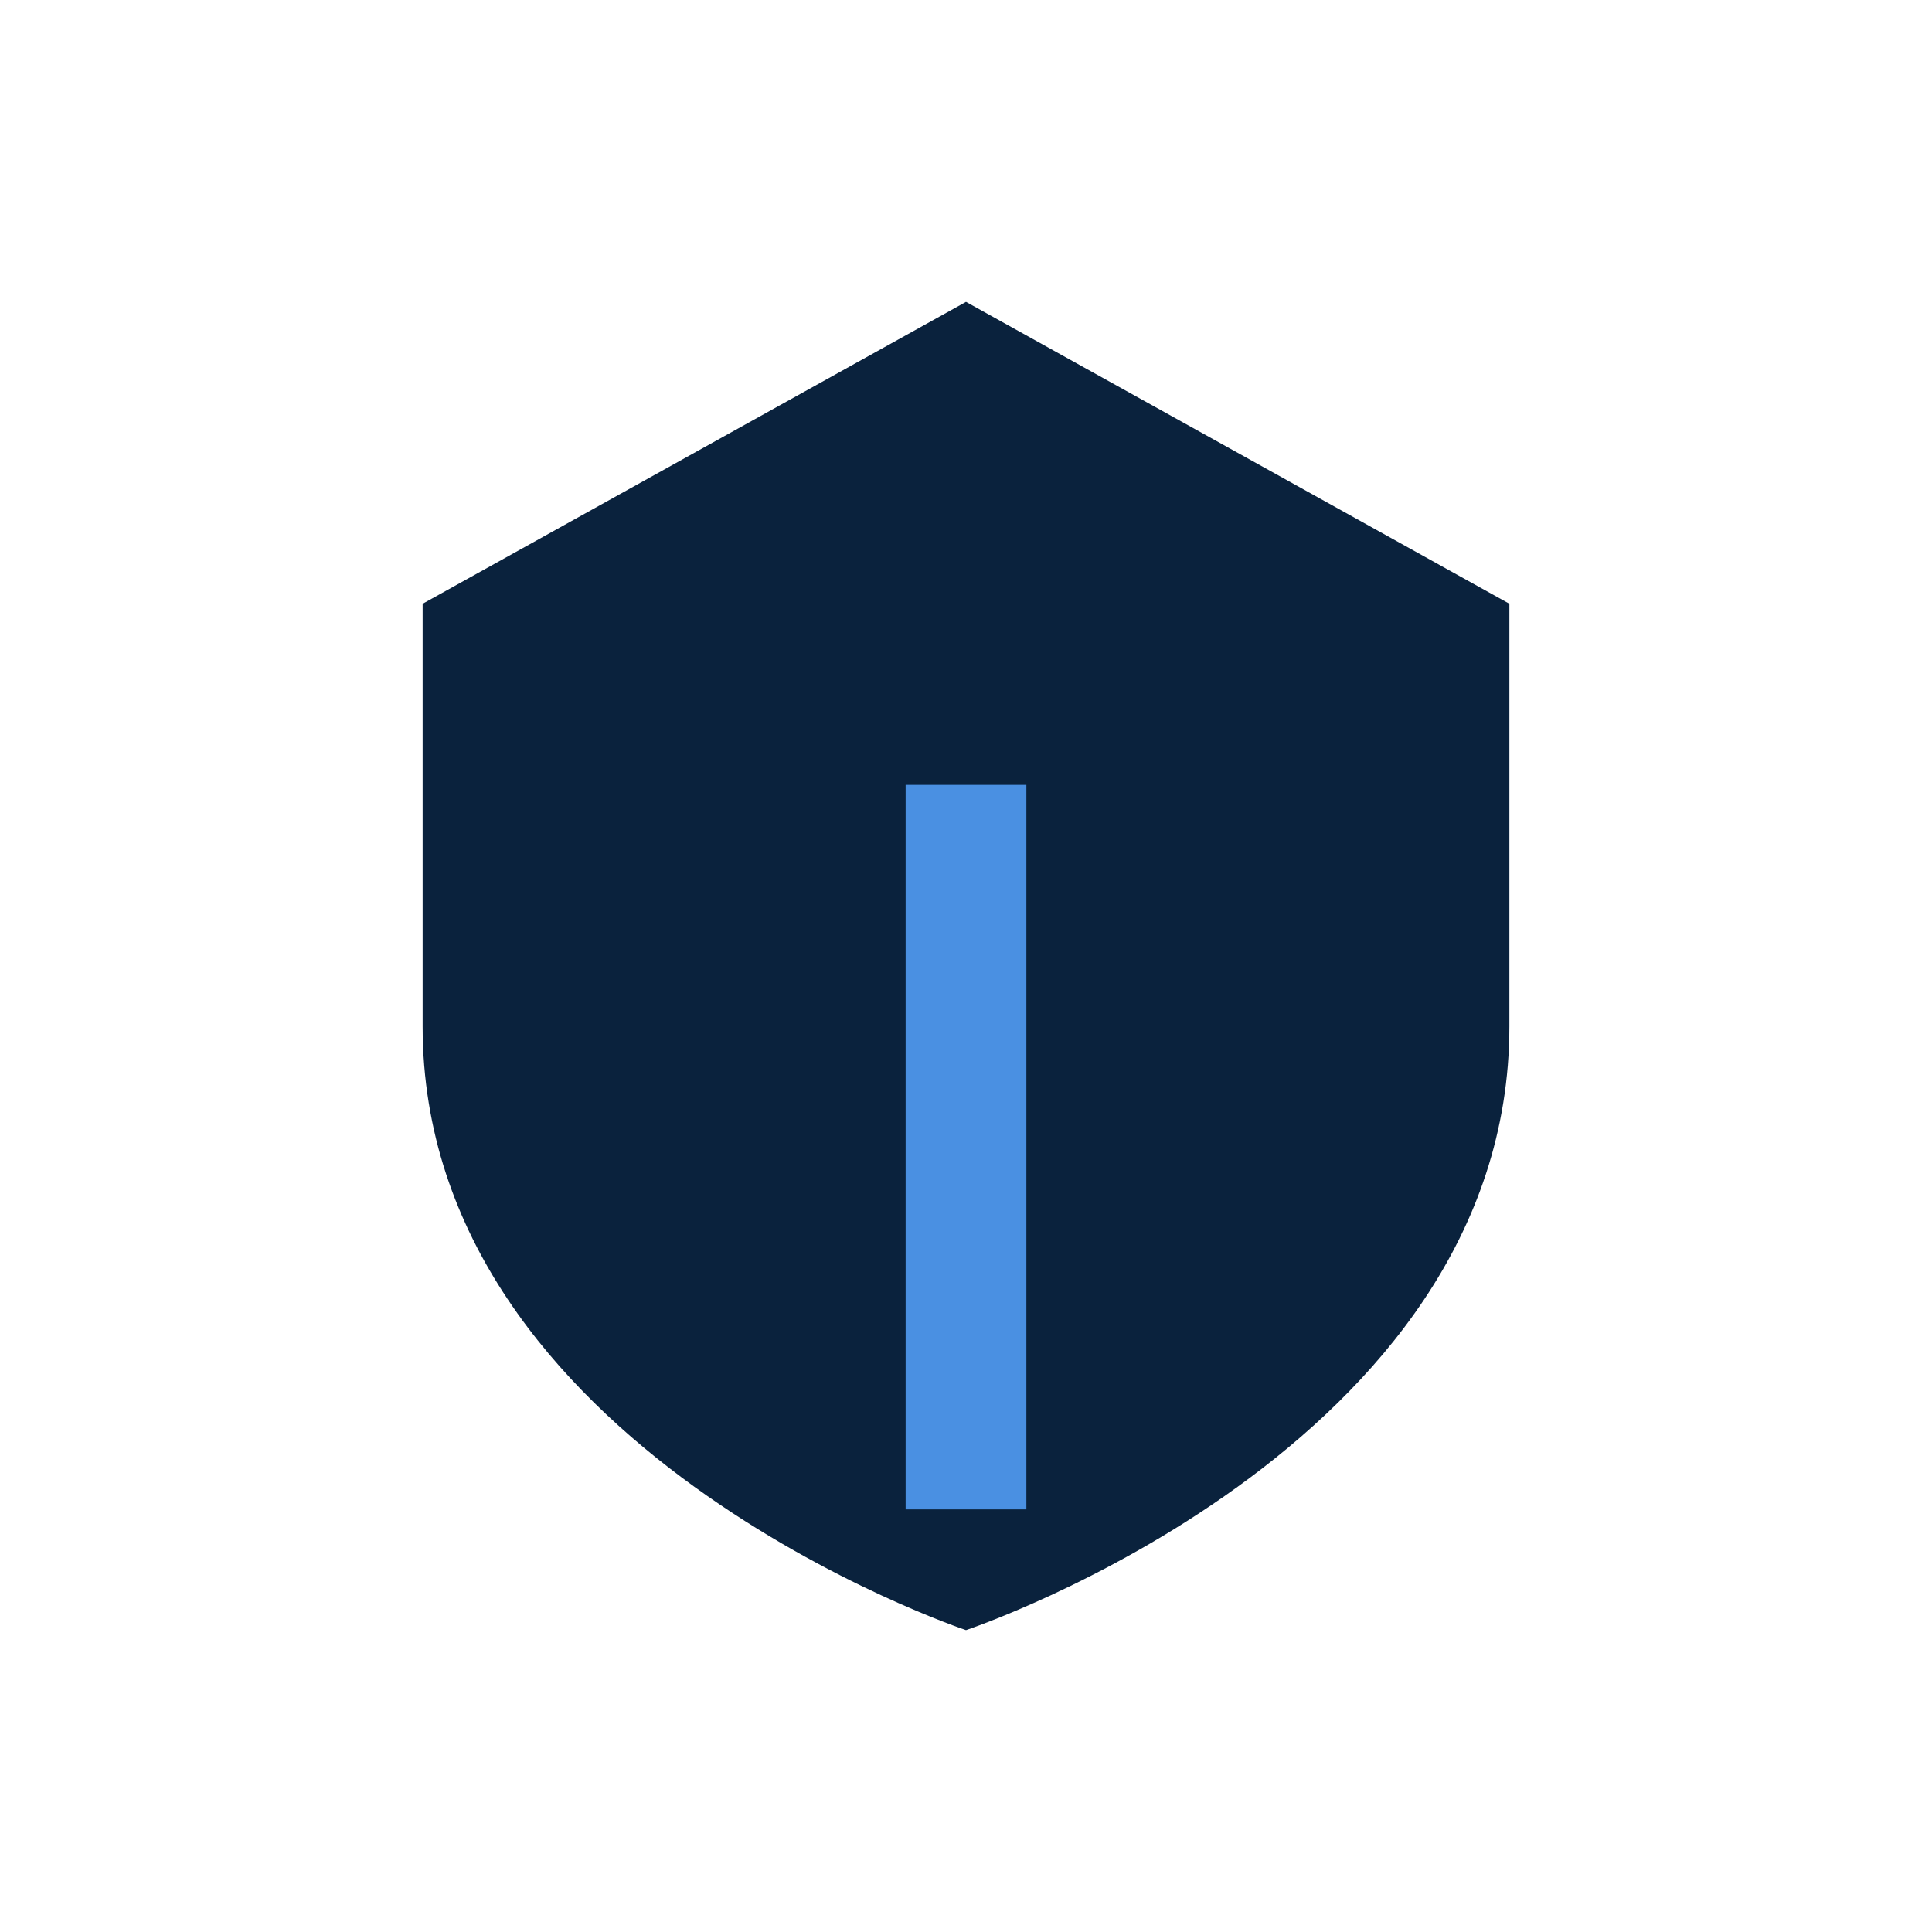
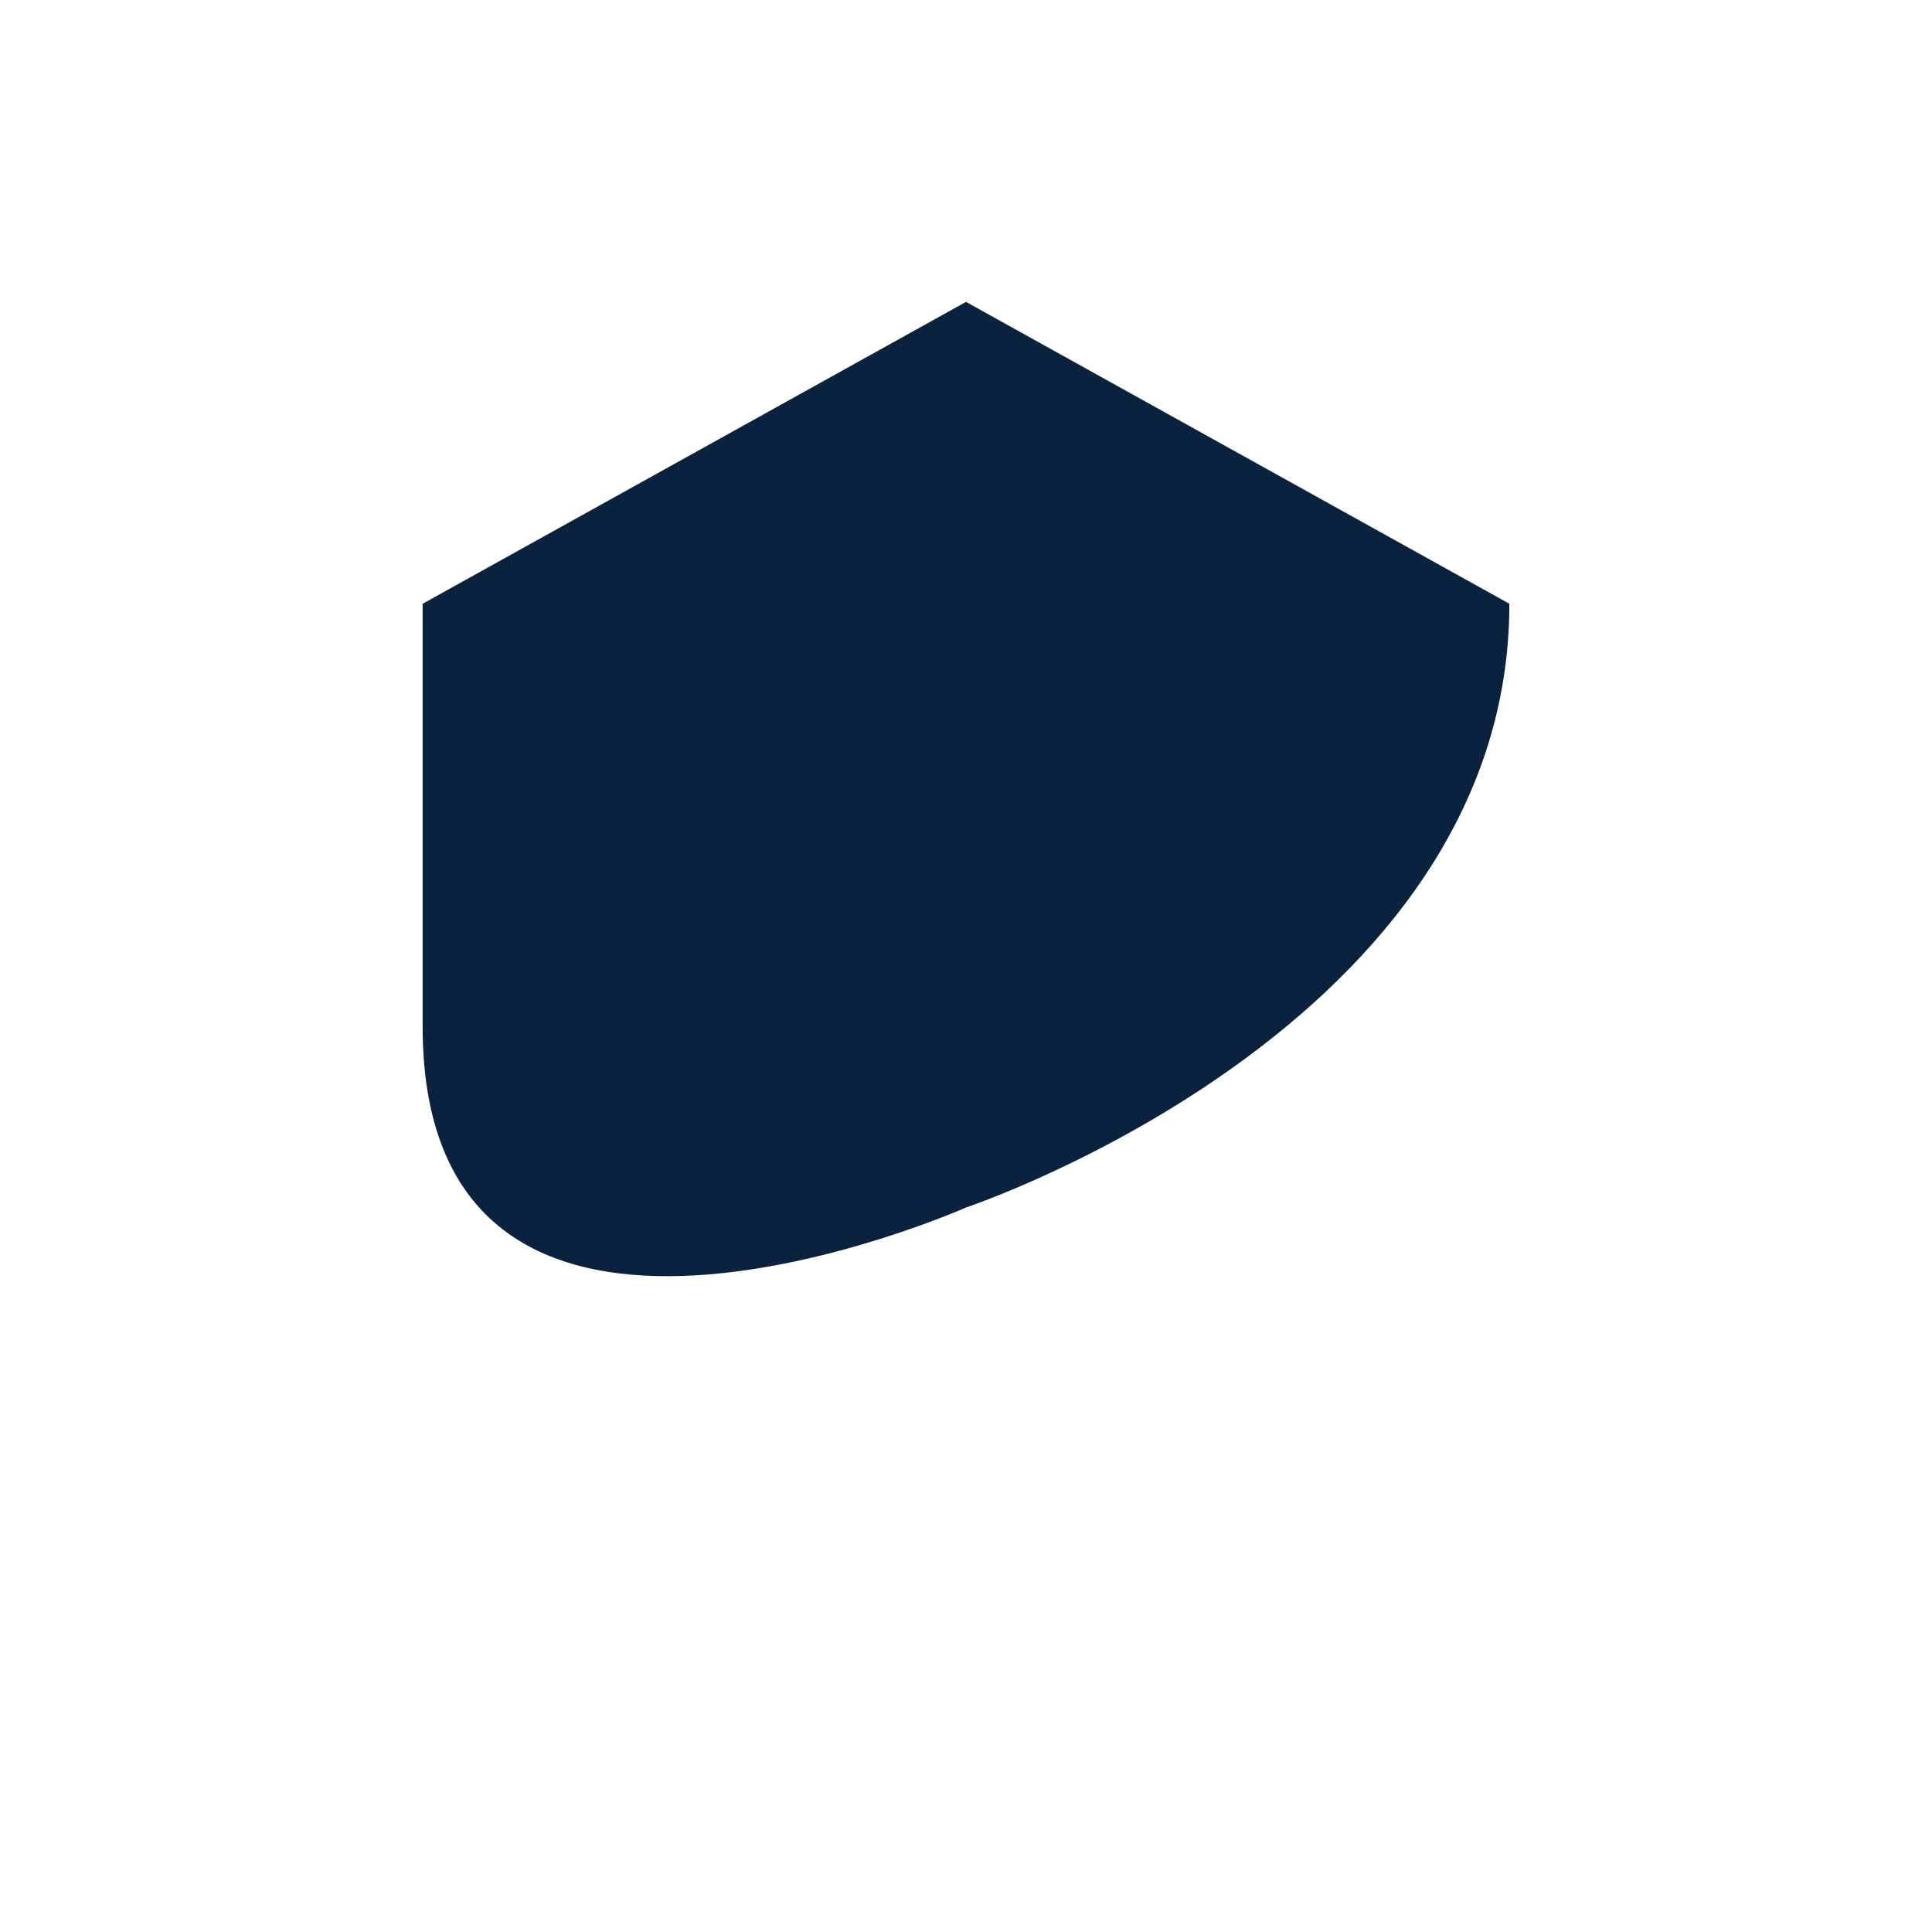
<svg xmlns="http://www.w3.org/2000/svg" width="32" height="32" viewBox="0 0 32 32">
-   <path d="M16 5l9 5v7c0 7-9 10-9 10S7 24 7 17V10z" fill="#0A223D" />
-   <path d="M16 25V13" stroke="#4A90E2" stroke-width="2" />
+   <path d="M16 5l9 5c0 7-9 10-9 10S7 24 7 17V10z" fill="#0A223D" />
</svg>